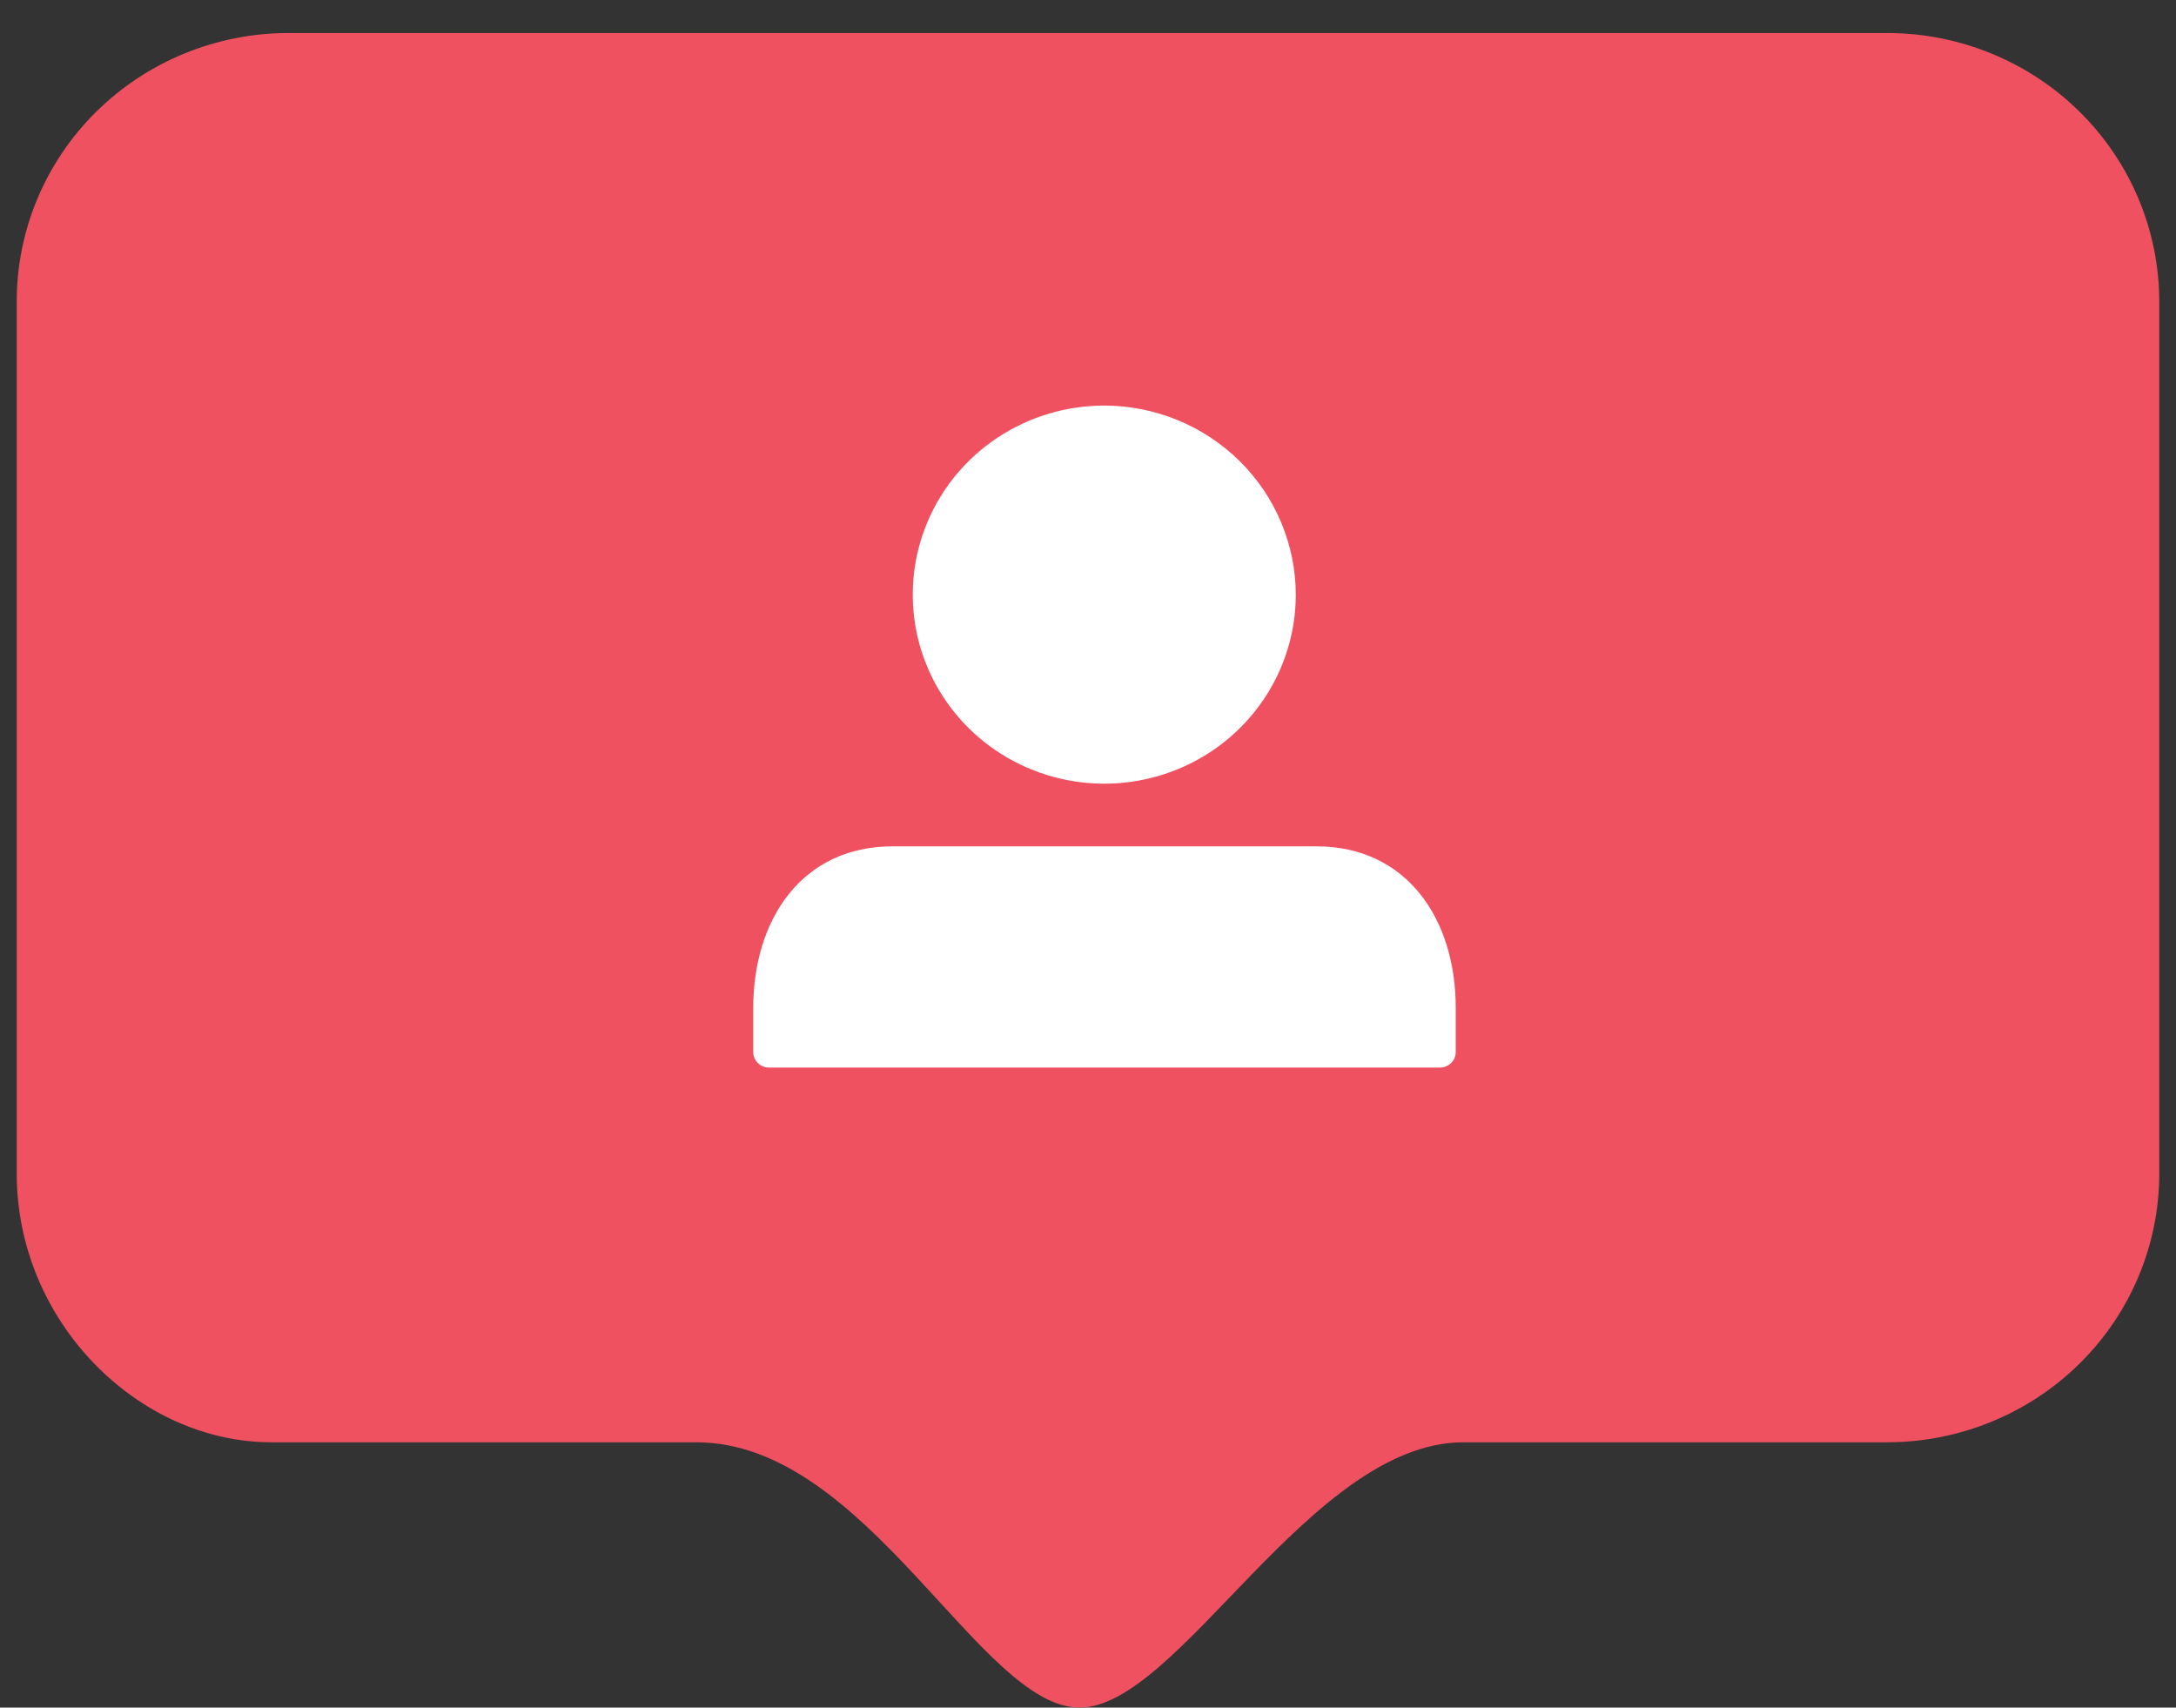
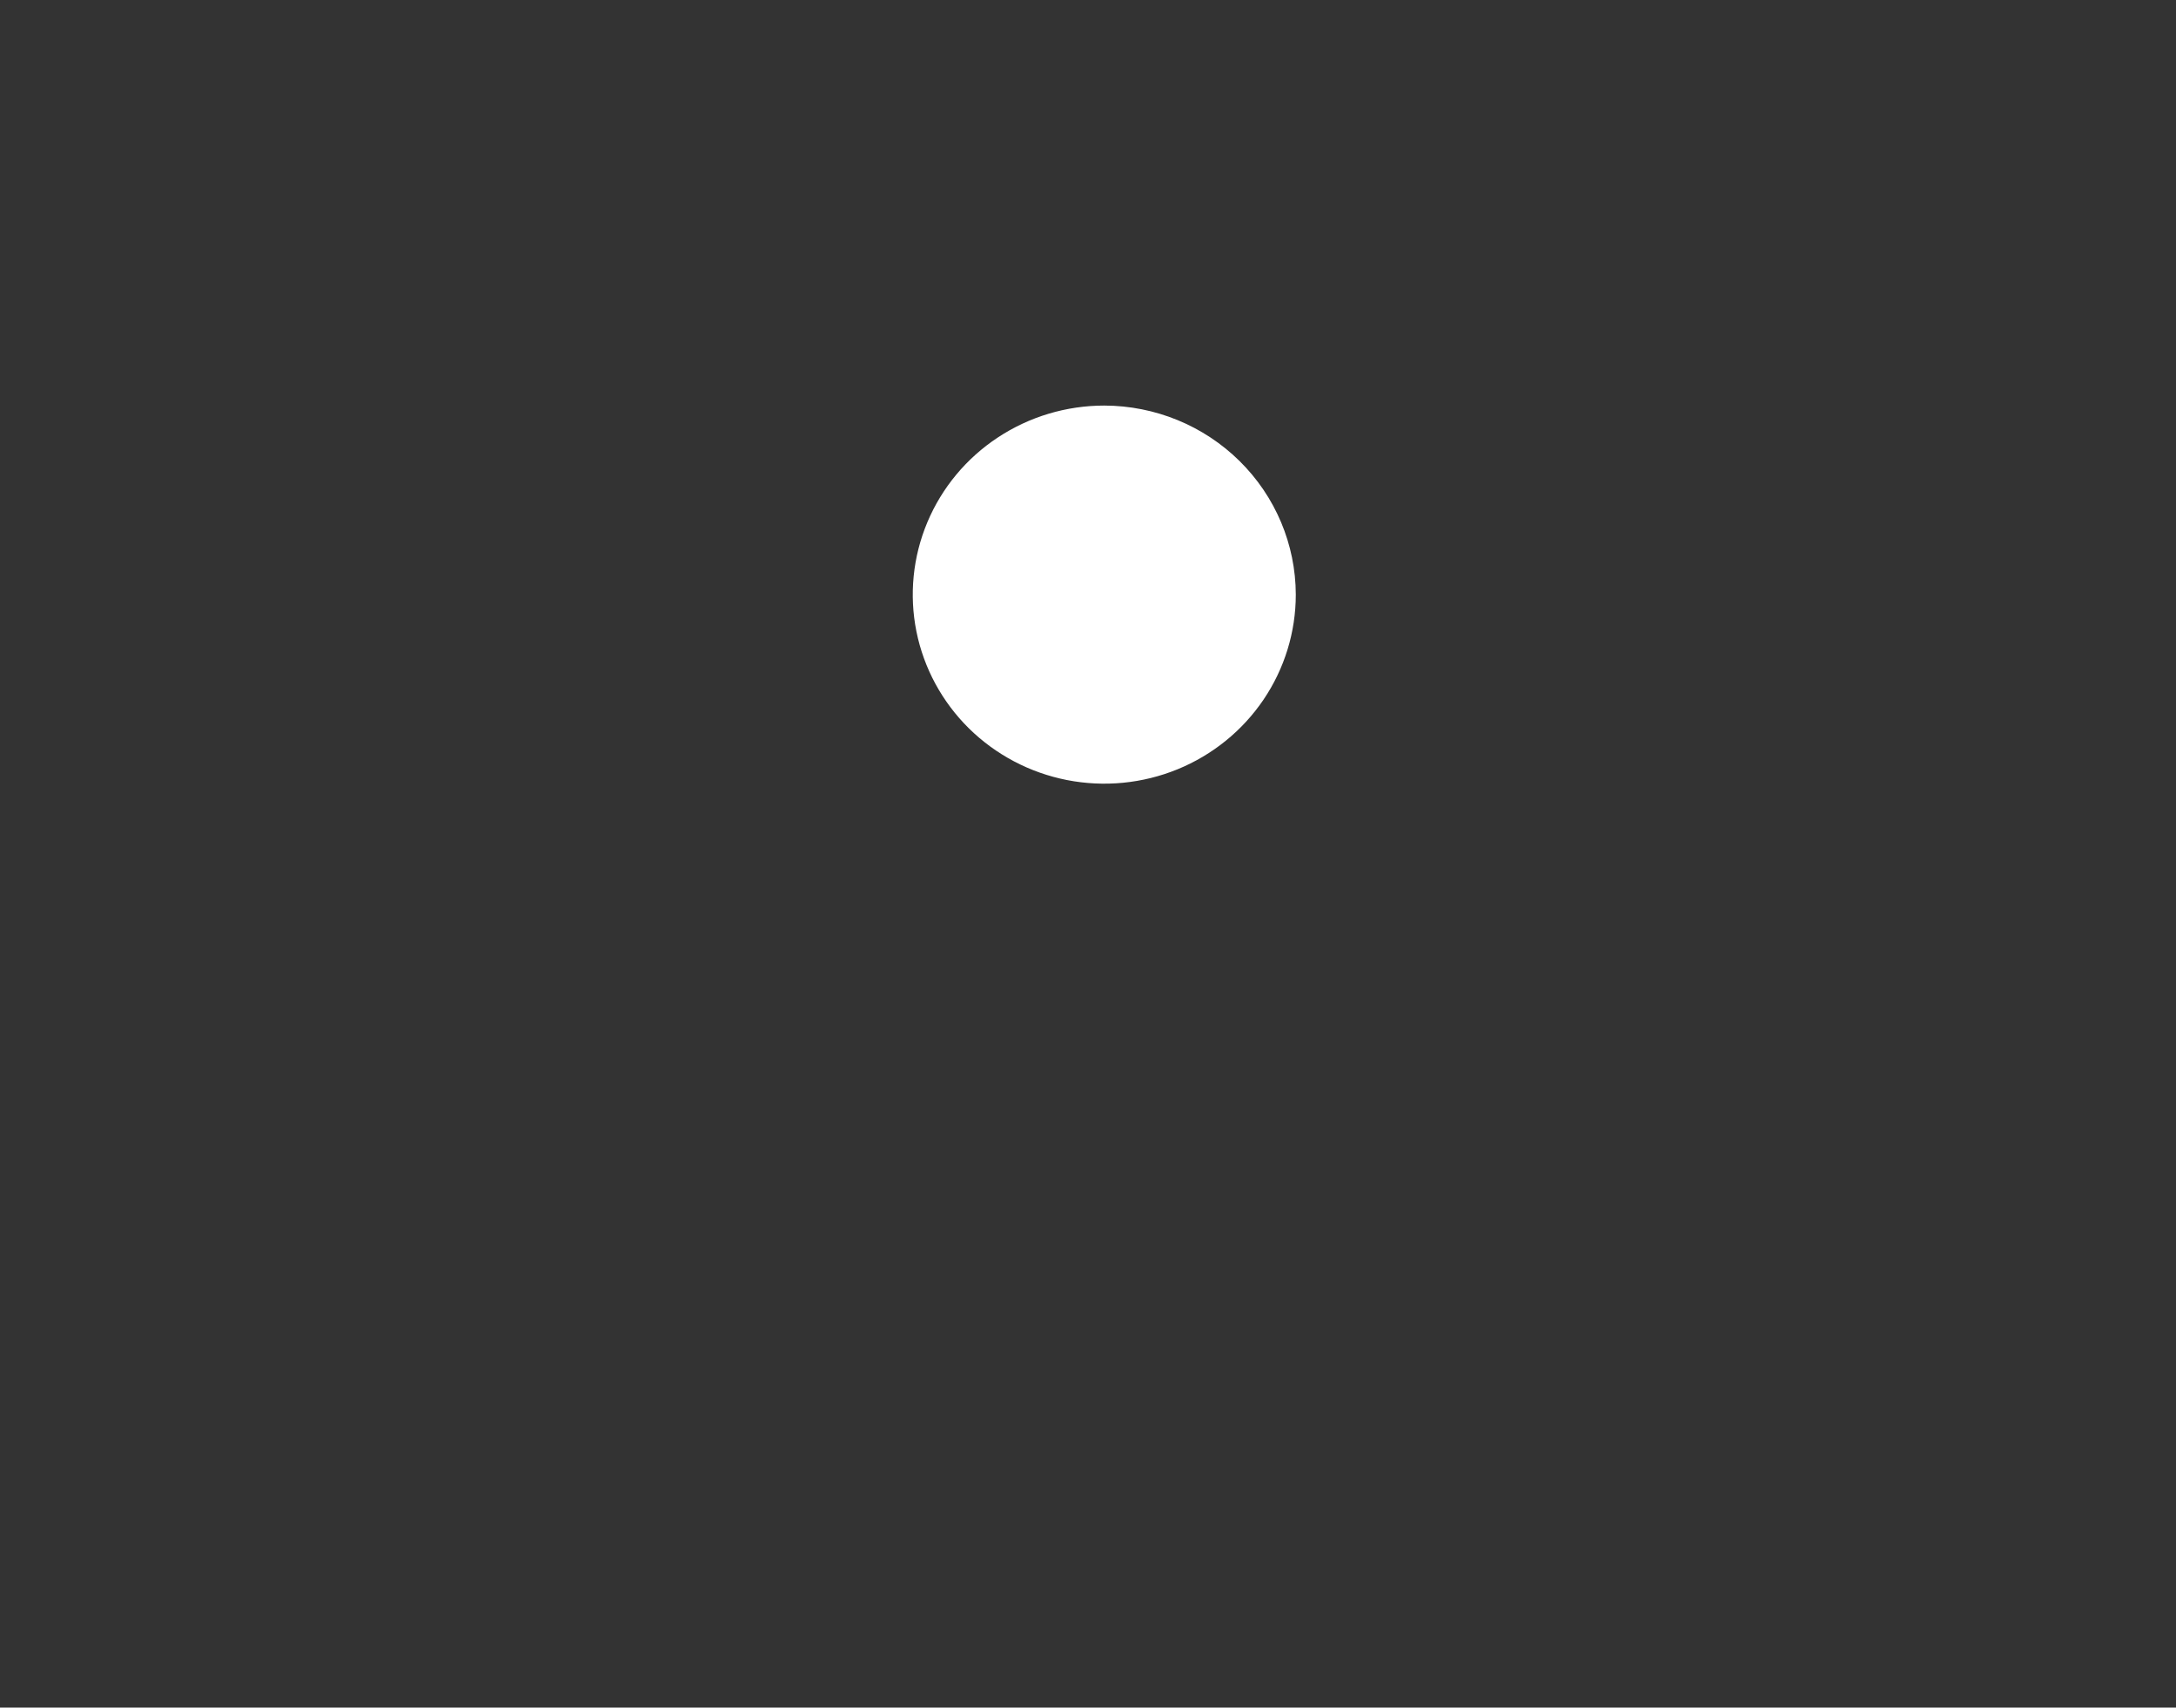
<svg xmlns="http://www.w3.org/2000/svg" width="65" height="51" viewBox="0 0 65 51" fill="none">
  <rect x="0" y="0" width="65" height="51" fill="#333333" stroke="none" />
-   <path fill-rule="evenodd" clip-rule="evenodd" d="M56.381 0.986H8.619C6.466 0.986 4.401 1.831 2.878 3.334C1.355 4.836 0.5 6.875 0.5 9V35.052C0.5 39.48 4.133 43.076 8.107 43.076H20.803C25.901 43.076 29.273 51 32.244 51C35.215 51 39.139 43.076 43.715 43.076H56.381C58.535 43.073 60.6 42.227 62.123 40.722C63.645 39.218 64.5 37.179 64.5 35.052V9C64.497 6.875 63.641 4.839 62.119 3.336C60.597 1.834 58.533 0.989 56.381 0.986Z" fill="#F05161" />
  <path d="M32.986 12.113C31.855 12.113 30.749 12.444 29.808 13.065C28.867 13.685 28.134 14.567 27.701 15.599C27.268 16.63 27.155 17.766 27.375 18.861C27.596 19.956 28.141 20.962 28.941 21.752C29.741 22.541 30.761 23.079 31.87 23.297C32.98 23.515 34.13 23.403 35.175 22.976C36.221 22.548 37.114 21.825 37.743 20.896C38.371 19.968 38.707 18.876 38.707 17.759C38.704 16.263 38.1 14.828 37.028 13.77C35.956 12.712 34.503 12.116 32.986 12.113Z" fill="white" />
-   <path d="M22.982 31.884C22.919 31.886 22.857 31.875 22.798 31.852C22.74 31.829 22.687 31.795 22.642 31.752C22.597 31.708 22.561 31.656 22.537 31.599C22.512 31.542 22.5 31.481 22.5 31.419V30.111C22.5 27.447 23.965 25.277 26.665 25.277H39.321C42.02 25.277 43.485 27.447 43.485 30.101V31.419C43.485 31.481 43.473 31.542 43.449 31.599C43.424 31.656 43.389 31.708 43.344 31.752C43.299 31.795 43.246 31.829 43.187 31.852C43.129 31.875 43.066 31.886 43.004 31.884H22.982Z" fill="white" />
</svg>